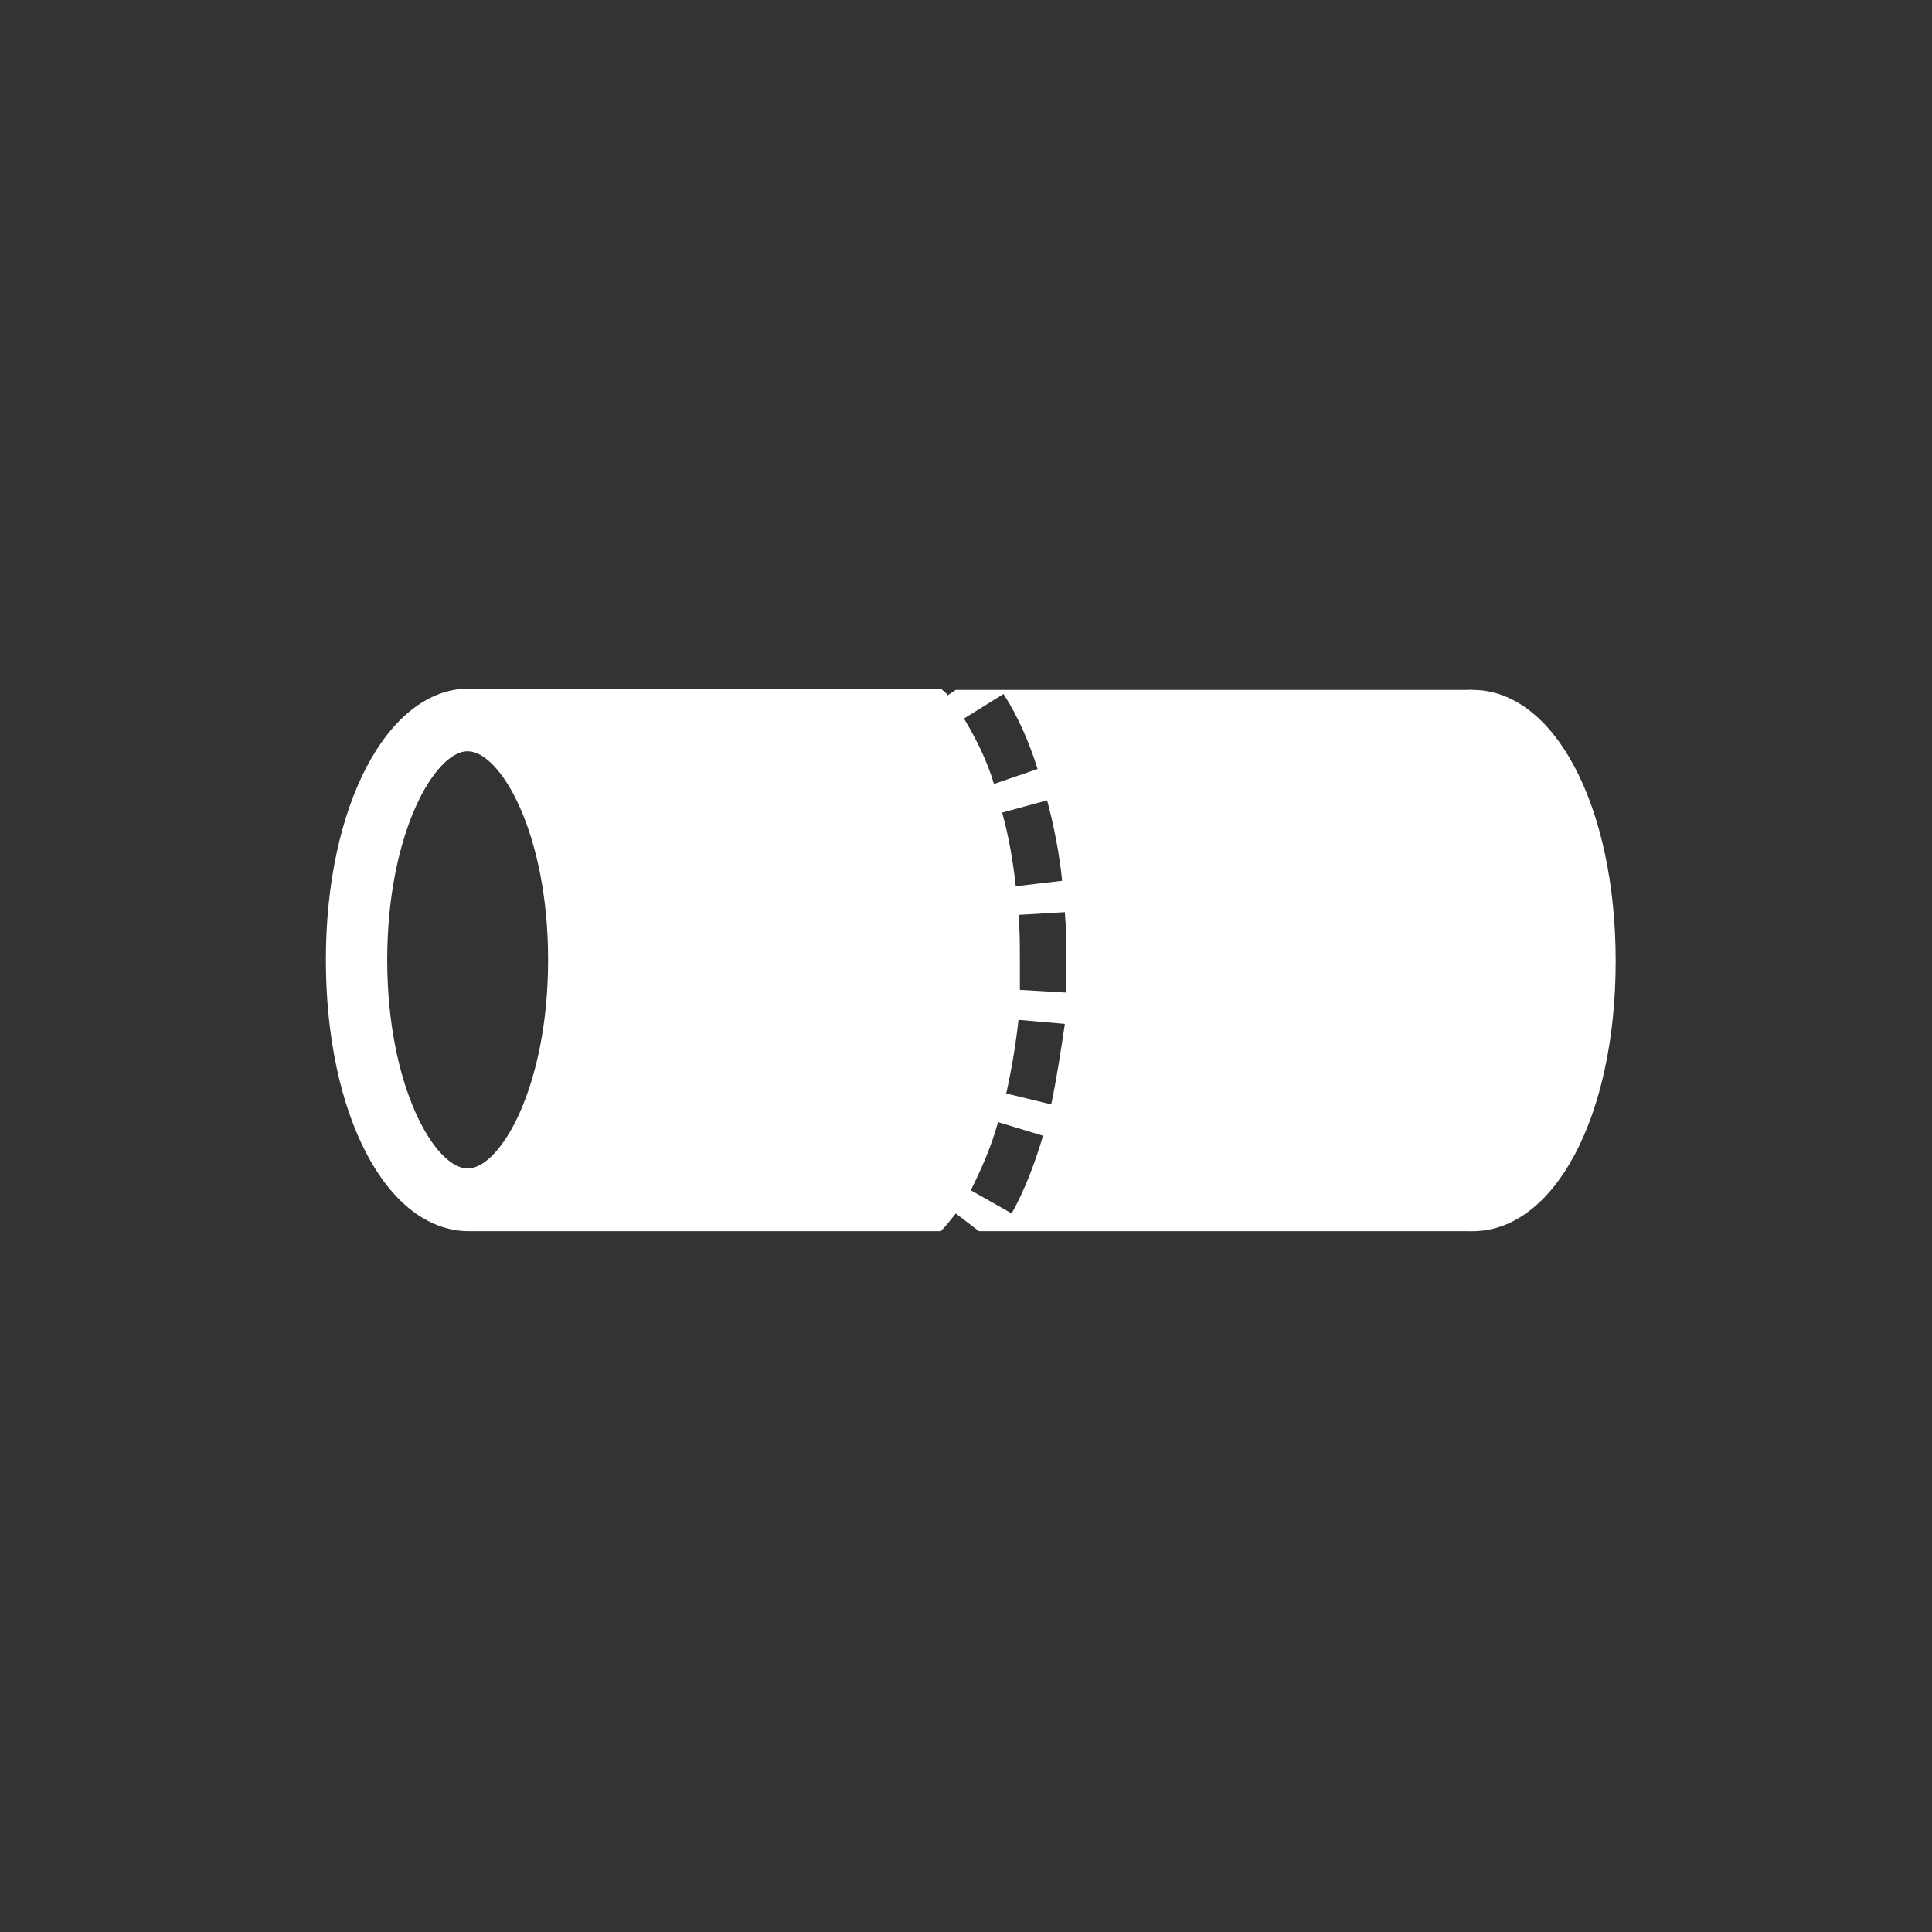
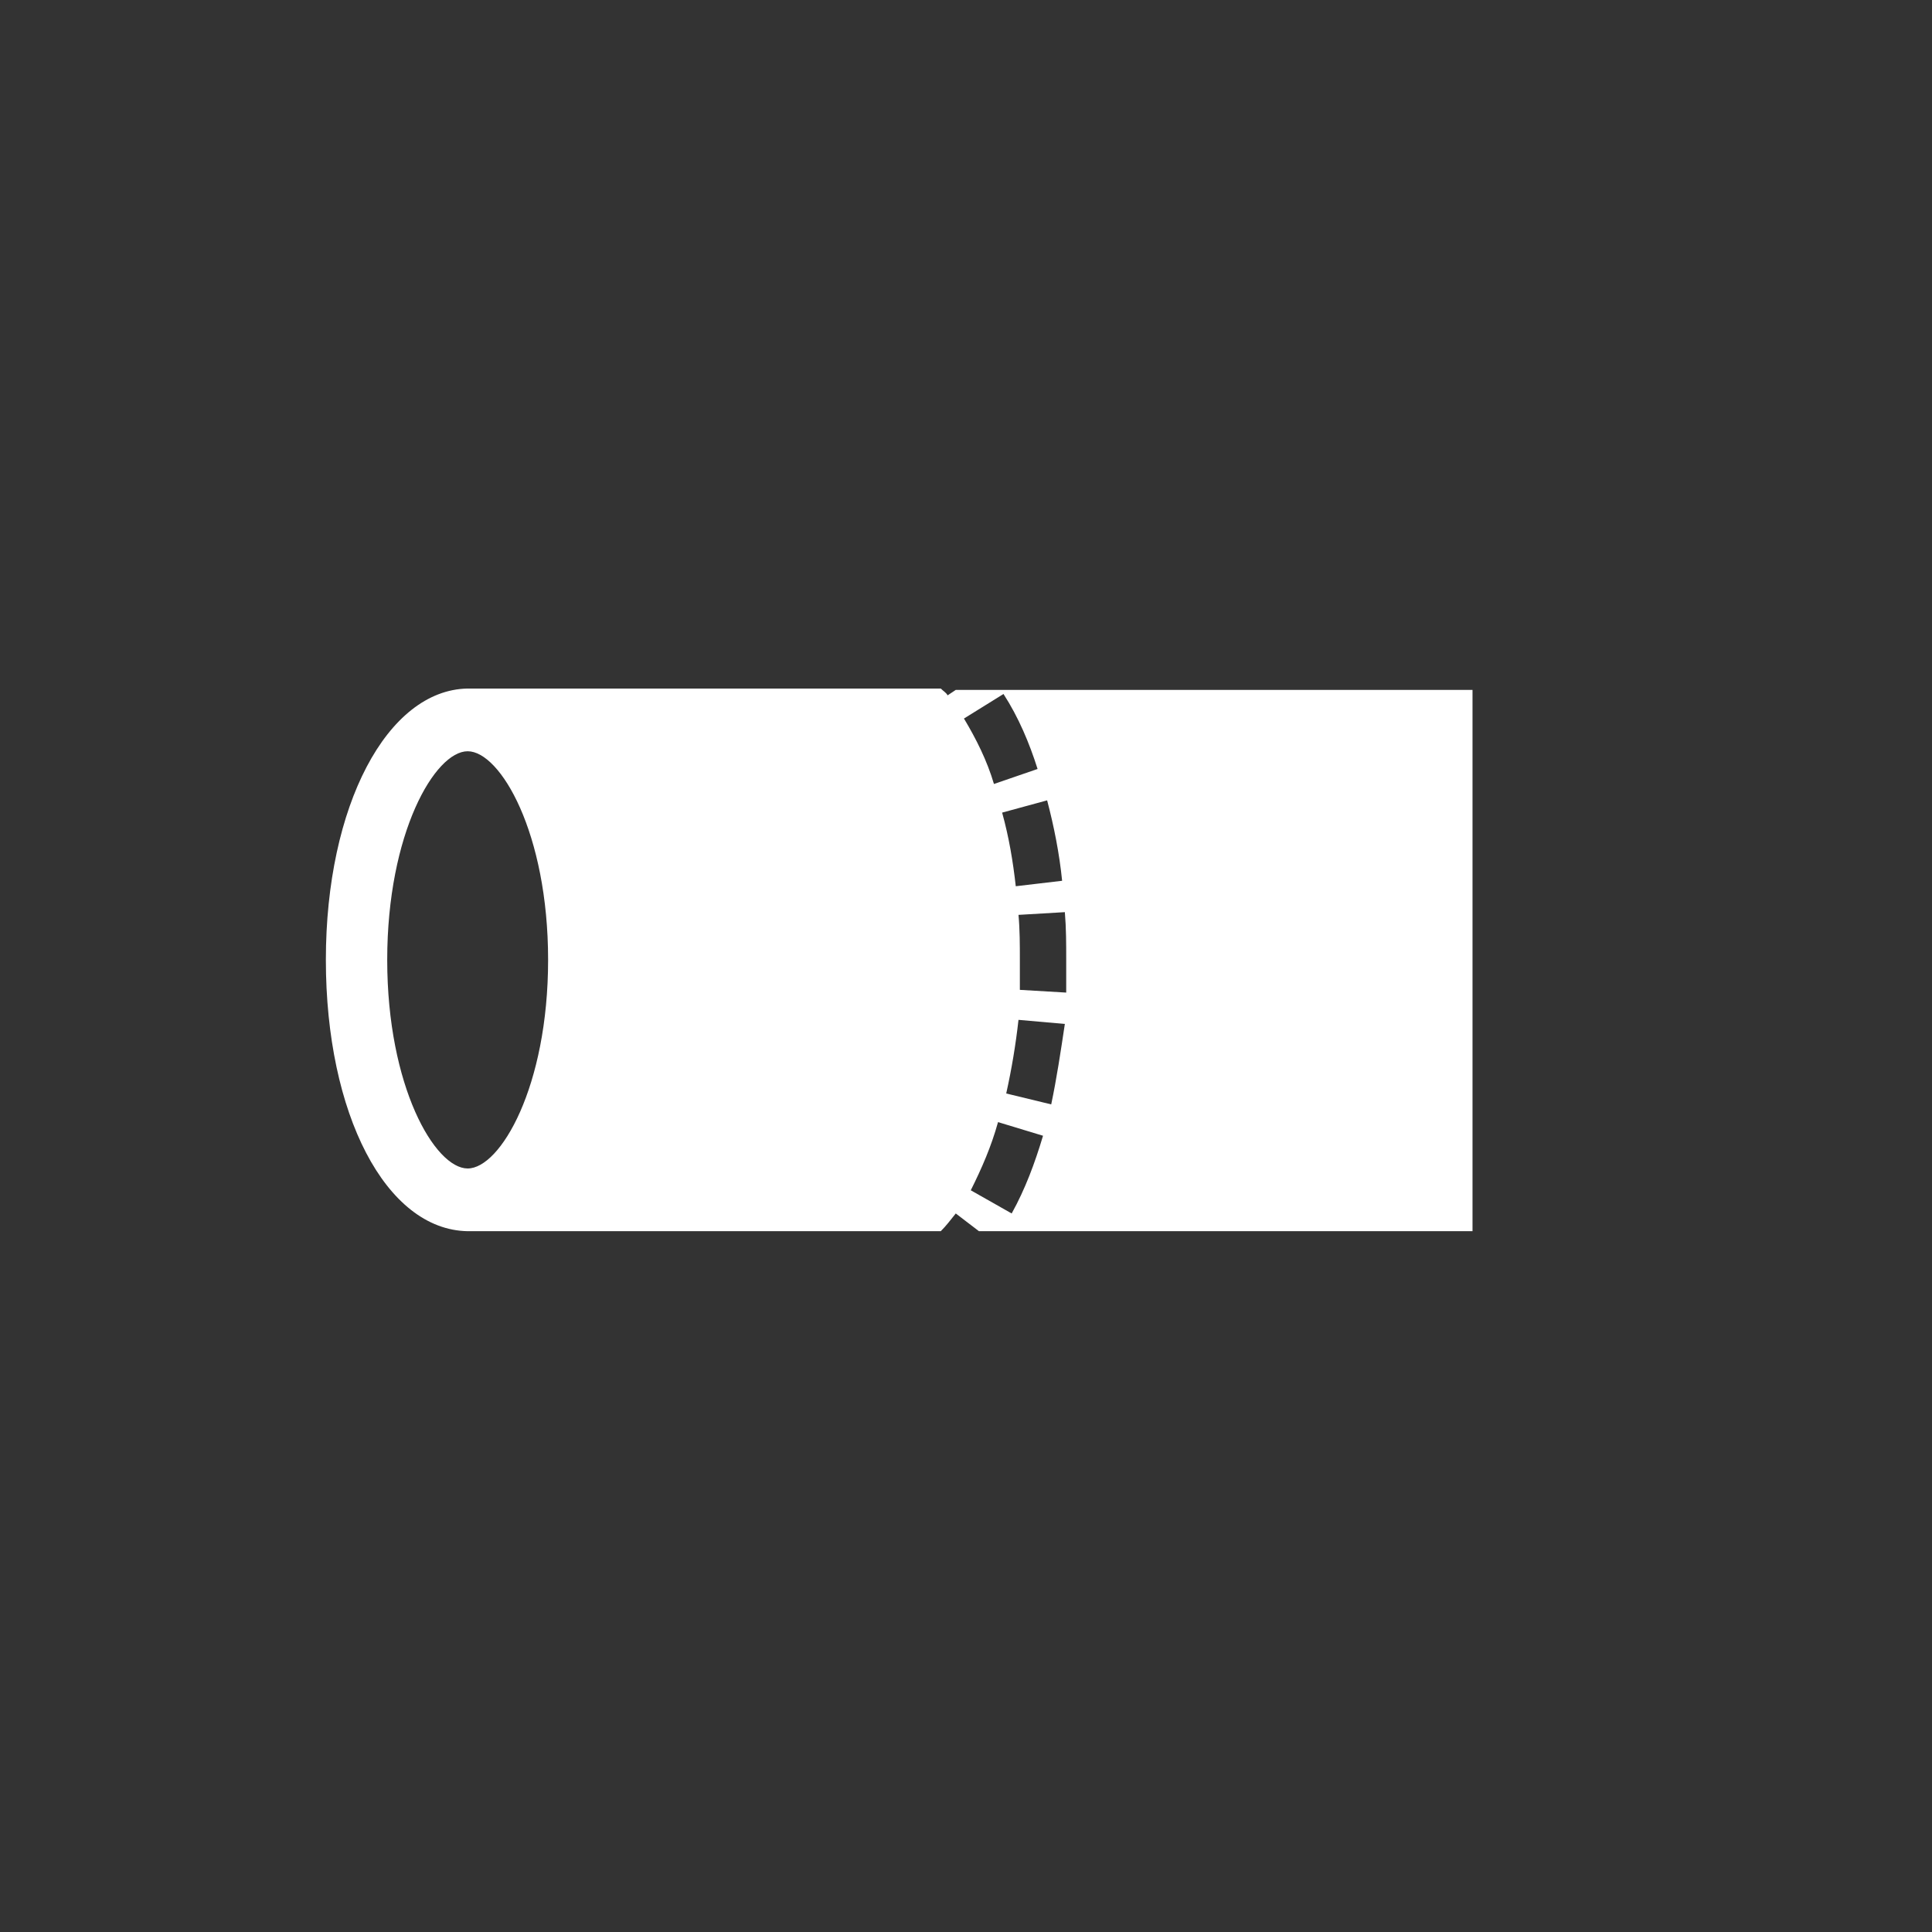
<svg xmlns="http://www.w3.org/2000/svg" version="1.1" id="图层_1" x="0px" y="0px" viewBox="0 0 141.7 141.7" style="enable-background:new 0 0 141.7 141.7;" xml:space="preserve">
  <rect x="0" y="0" width="141.7" height="141.7" fill="#333333" stroke="none" />
  <style type="text/css">
	.st0{fill:#FFFFFF;}
</style>
  <title>cut-to-length</title>
-   <ellipse class="st0" cx="108" cy="70.4" rx="8.2" ry="17.6" />
-   <path class="st0" d="M108,90.3c-6,0-10.5-8.6-10.5-19.9S102,50.6,108,50.6s10.5,8.5,10.5,19.9S114,90.3,108,90.3z M108,55.1  c-2.4,0-5.9,6-5.9,15.3s3.5,15.3,5.9,15.3s5.9-6,5.9-15.3S110.4,55.1,108,55.1z" />
  <path class="st0" d="M70.1,50.6L69.5,51c-0.1-0.2-0.3-0.3-0.5-0.5H34.2c0,0,0,0,0.1,0c-5.9,0.1-10.4,8.6-10.4,19.9  c0,11.3,4.4,19.8,10.4,19.9c0,0,0,0-0.1,0H69c0.4-0.4,0.7-0.8,1.1-1.3l1.7,1.3H108V50.6H70.1z M28.4,70.4c0-9.3,3.5-15.3,5.9-15.3  c2.4,0,5.9,6,5.9,15.3s-3.5,15.3-5.9,15.3S28.4,79.7,28.4,70.4z M77.9,64.6L77.9,64.6L74.5,65c-0.2-1.8-0.5-3.6-1-5.4l3.3-0.9  C77.3,60.6,77.7,62.6,77.9,64.6z M73.6,50.9c1.1,1.7,1.9,3.6,2.5,5.5l-3.2,1.1c-0.5-1.7-1.3-3.3-2.2-4.8L73.6,50.9z M74.2,89  L74.2,89l-3-1.7c0.8-1.6,1.5-3.2,2-5l3.3,1C75.9,85.3,75.2,87.2,74.2,89z M77.1,81l-3.3-0.8c0.4-1.8,0.7-3.6,0.9-5.4l3.4,0.3  C77.8,77.1,77.5,79.1,77.1,81z M78.2,72.8L78.2,72.8l-3.4-0.2v-2.2c0-1.1,0-2.2-0.1-3.3l3.4-0.2c0.1,1.2,0.1,2.3,0.1,3.5  C78.2,71.2,78.2,72,78.2,72.8z" />
</svg>